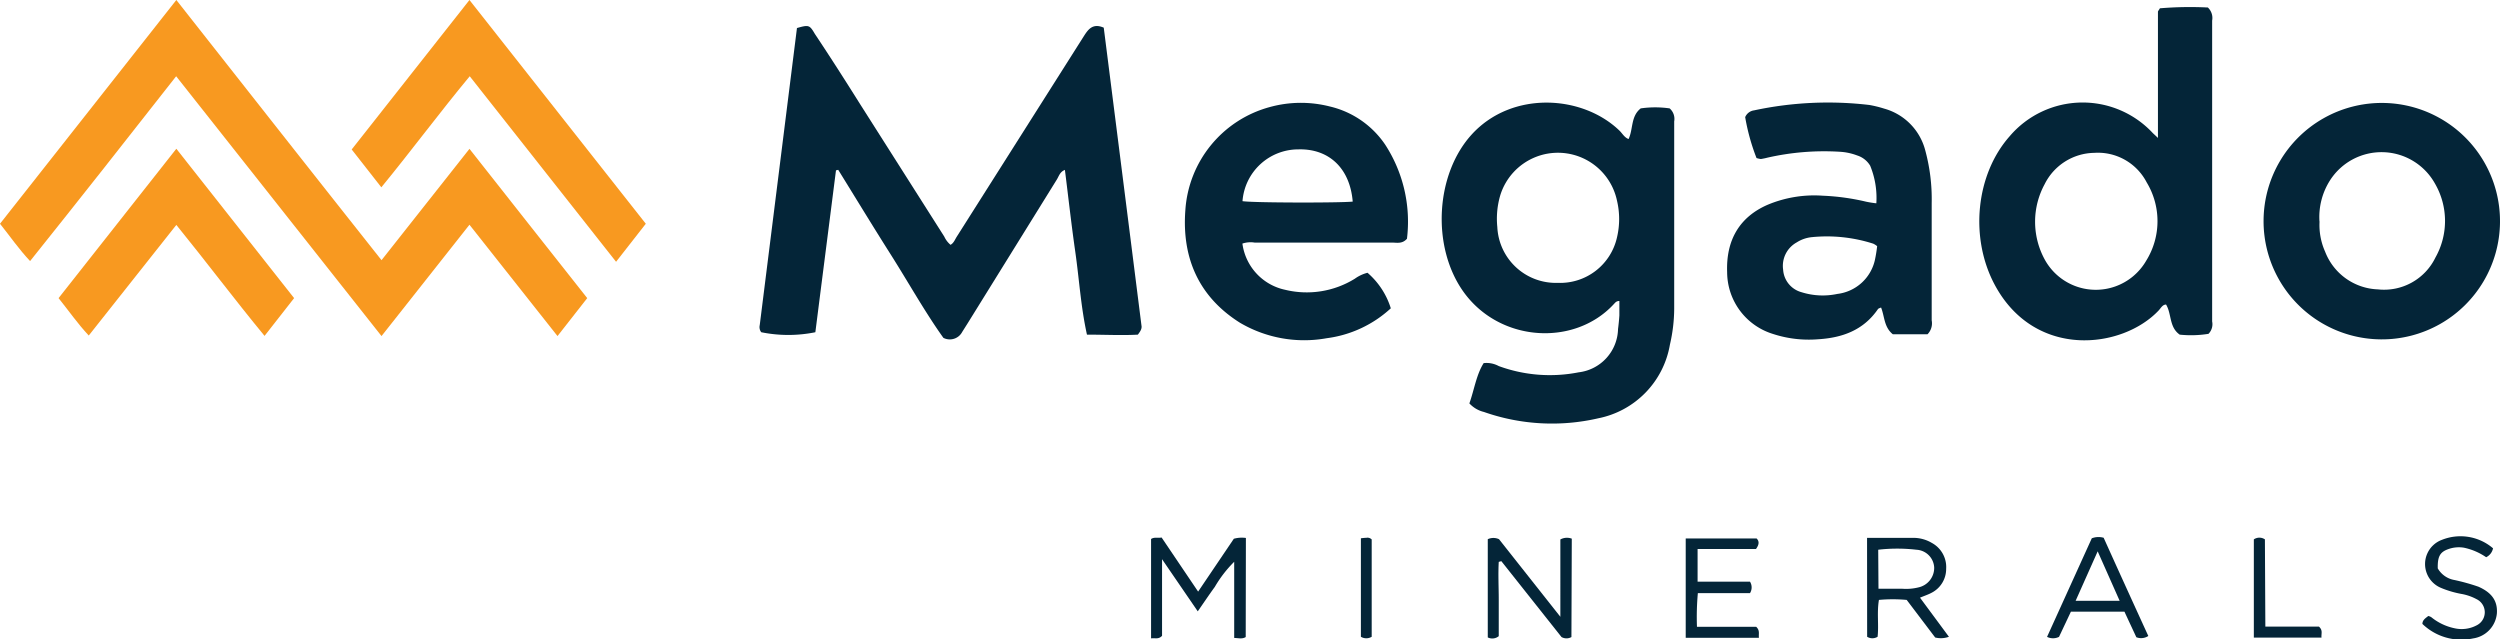
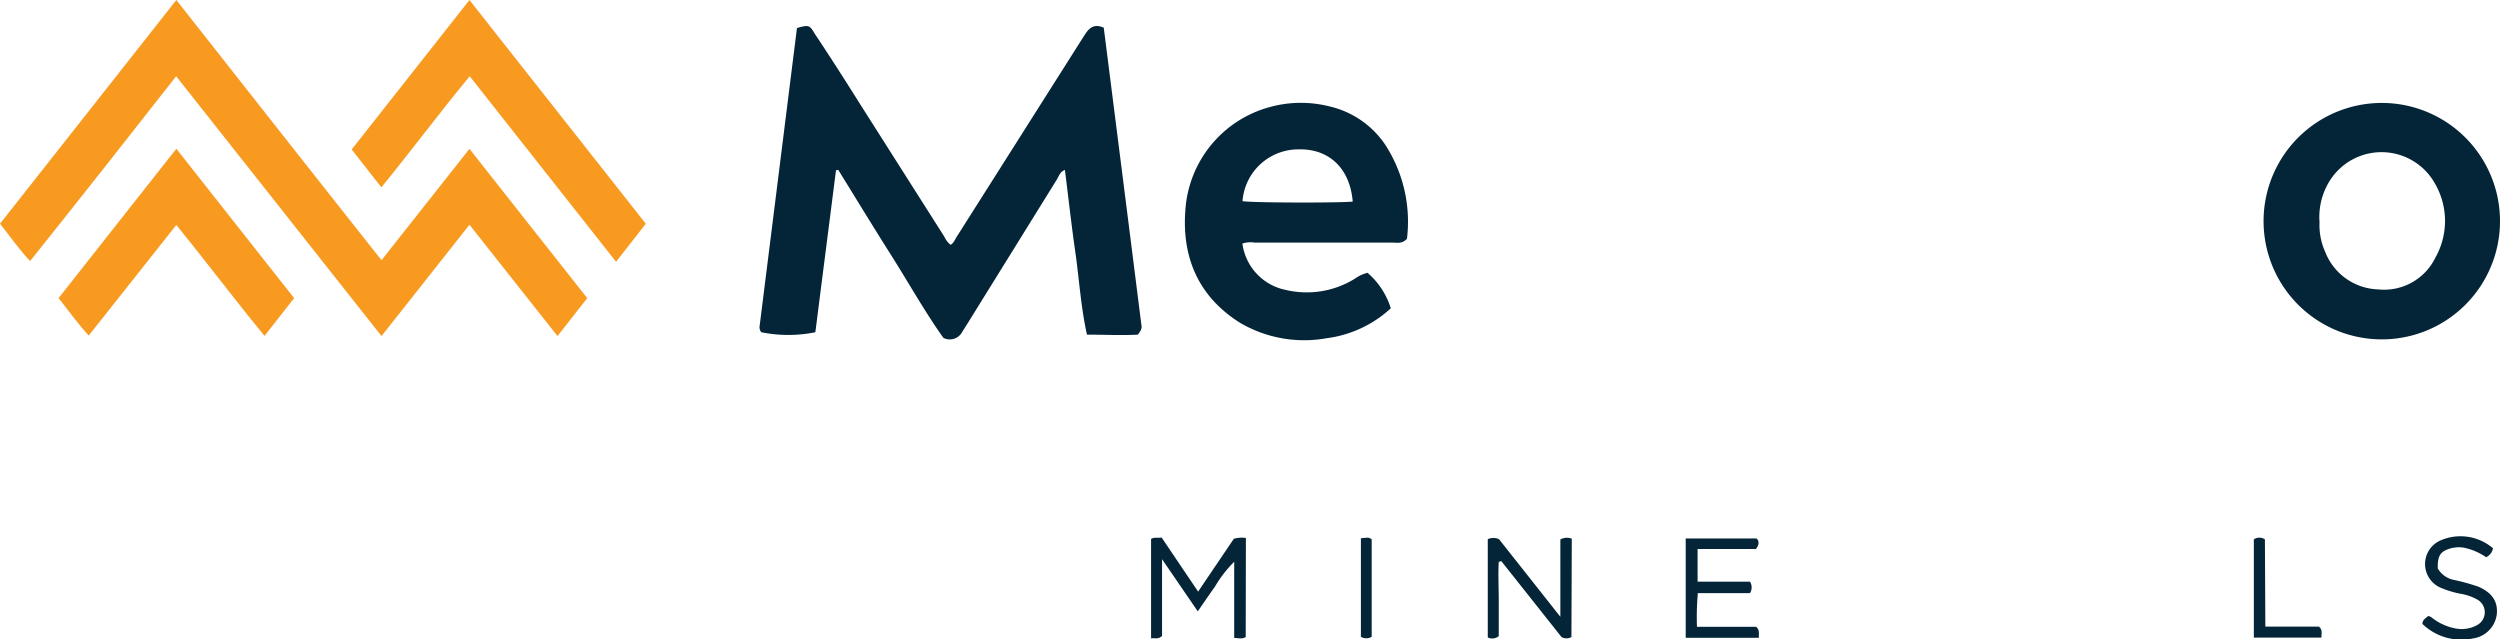
<svg xmlns="http://www.w3.org/2000/svg" id="Layer_1" data-name="Layer 1" viewBox="0 0 280 71.6">
  <path d="M93.63,19.08c-.77,6.07-1.55,12.14-2.31,18.13a15.22,15.22,0,0,1-6.06,0,.94.94,0,0,1-.17-.79q2.09-16.66,4.17-33.28c1.31-.37,1.41-.36,2,.65C93,6.4,94.66,9,96.33,11.66l9.43,14.84a2.62,2.62,0,0,0,.7.92c.37-.2.5-.61.71-.93L121.36,4.1c.49-.77,1-1.55,2.26-1,1.41,11.1,2.83,22.29,4.24,33.48,0,.3-.14.53-.42.9-1.79.1-3.68,0-5.7,0-.69-3.12-.87-6.23-1.31-9.29s-.77-6.08-1.16-9.16c-.56.21-.67.7-.9,1.07q-5,8.06-10,16.12l-.6.95a1.57,1.57,0,0,1-2.11.67c-2.08-2.91-3.91-6.2-5.92-9.37s-3.91-6.3-5.86-9.45Z" fill="#042538" />
-   <path d="M164.57,45.18c.55-1.54.77-3.19,1.6-4.51a2.85,2.85,0,0,1,1.69.33,16.64,16.64,0,0,0,8.95.7,5,5,0,0,0,4.41-4.85q.1-.76.15-1.53c0-.54,0-1.08,0-1.61-.36,0-.48.21-.64.37-4.41,4.76-12.8,4.27-16.85-1.44-3.58-5.06-3.11-13.18,1-17.63,4.51-4.88,12.38-4.38,16.52-.36.32.32.55.76,1,.92.53-1.11.23-2.54,1.36-3.43a11.36,11.36,0,0,1,3.24,0,1.56,1.56,0,0,1,.51,1.46c0,7,0,14,0,21a18.09,18.09,0,0,1-.48,4A10.15,10.15,0,0,1,179,46.85a23,23,0,0,1-12.8-.71A3.26,3.26,0,0,1,164.57,45.18Zm9.9-13.5a6.52,6.52,0,0,0,6.63-5.08,8.91,8.91,0,0,0,0-4.14,6.76,6.76,0,0,0-13.06-.62,9.26,9.26,0,0,0-.34,3.59A6.56,6.56,0,0,0,174.47,31.68Z" fill="#042538" />
  <path d="M19.75,0,31.23,14.58c3.79,4.82,7.6,9.63,11.5,14.56l9.85-12.47C57,22.3,61.39,27.83,65.77,33.39l-3.33,4.25L52.58,25.17,42.73,37.64l-23-29.1C17,12,14.27,15.48,11.56,18.93S6.14,25.76,3.37,29.24C2.1,27.89,1.13,26.47,0,25.06Z" fill="#f89920" />
-   <path d="M241.69,15.45c0-4.92,0-9.52,0-14.13,0-.08.09-.16.22-.39a40.31,40.31,0,0,1,5.37-.09,1.61,1.61,0,0,1,.48,1.47V36a1.53,1.53,0,0,1-.41,1.39,12.24,12.24,0,0,1-3.22.09c-1.2-.84-.89-2.31-1.53-3.37-.39,0-.58.39-.82.65-4.06,4.32-13.81,5.5-18.32-2.77-2.9-5.32-2.18-12.46,1.64-16.75a10.73,10.73,0,0,1,16-.35C241.21,15,241.35,15.12,241.69,15.45Zm-13.76,9.33A8.85,8.85,0,0,0,229,29.05a6.52,6.52,0,0,0,11.38.14,8.39,8.39,0,0,0,.05-8.76,6.15,6.15,0,0,0-5.88-3.31A6.31,6.31,0,0,0,229,20.63,8.82,8.82,0,0,0,227.93,24.78Z" fill="#042538" />
-   <path d="M215.88,37.44H212c-1-.8-.92-2-1.32-3-.12.06-.28.09-.35.18C208.7,37,206.31,37.84,203.6,38a12.87,12.87,0,0,1-5-.59,7.26,7.26,0,0,1-5.16-6.91c-.14-3.63,1.41-6.22,4.57-7.58a13.52,13.52,0,0,1,6.16-1,25.52,25.52,0,0,1,4.84.67,11.08,11.08,0,0,0,1.14.18,9.49,9.49,0,0,0-.69-4.21A2.61,2.61,0,0,0,208,17.41,6.48,6.48,0,0,0,206.1,17a28.6,28.6,0,0,0-8.2.67c-.22.06-.45.1-.68.14a2.48,2.48,0,0,1-.49-.11,23.46,23.46,0,0,1-1.27-4.58,1.26,1.26,0,0,1,1-.76,39.55,39.55,0,0,1,12.93-.6,12.77,12.77,0,0,1,1.62.4,6.56,6.56,0,0,1,4.61,4.65,20.87,20.87,0,0,1,.73,5.93c0,4.38,0,8.76,0,13.14A1.75,1.75,0,0,1,215.88,37.44Zm-5.64-9.87a2.13,2.13,0,0,0-.44-.28,17,17,0,0,0-6.87-.73,3.85,3.85,0,0,0-1.7.59,3,3,0,0,0-1.52,3.05,2.8,2.8,0,0,0,2.07,2.53,7.88,7.88,0,0,0,4,.19,4.91,4.91,0,0,0,4.2-3.76A15.54,15.54,0,0,0,210.24,27.57Z" fill="#042538" />
  <path d="M155.77,34.53a13.06,13.06,0,0,1-7.18,3.35,14.18,14.18,0,0,1-9.71-1.73c-4.64-2.92-6.52-7.29-6.12-12.61A12.83,12.83,0,0,1,142.18,12a13.1,13.1,0,0,1,6.78-.07,10.33,10.33,0,0,1,6.18,4.27,15.83,15.83,0,0,1,2.44,10.54c-.53.6-1.13.43-1.66.43h-15.4a2.89,2.89,0,0,0-1.37.11,6.11,6.11,0,0,0,4.8,5.18,10.23,10.23,0,0,0,7.8-1.25,4.21,4.21,0,0,1,1.41-.66A8.62,8.62,0,0,1,155.77,34.53Zm-4.27-12c-.32-3.68-2.65-5.89-6.07-5.8a6.27,6.27,0,0,0-6.27,5.8C140.35,22.72,150,22.73,151.5,22.58Z" fill="#042538" />
  <path d="M280,24.88a13.24,13.24,0,1,1-26.48-.22,13.24,13.24,0,1,1,26.48.22Zm-20.21-.07a7.3,7.3,0,0,0,.62,3.37,6.59,6.59,0,0,0,5.91,4.23,6.39,6.39,0,0,0,6.45-3.57,8.34,8.34,0,0,0-.06-8.29A6.85,6.85,0,0,0,261,20.14,7.65,7.65,0,0,0,259.78,24.81Z" fill="#042538" />
  <path d="M72.33,25.06,69,29.32C63.54,22.41,58.14,15.55,52.61,8.54c-3.4,4.1-6.53,8.33-9.9,12.44l-3.32-4.24L52.58,0Z" fill="#f89920" />
  <path d="M19.75,16.66,32.94,33.39l-3.31,4.23c-3.38-4.1-6.51-8.28-9.88-12.43L9.94,37.58c-1.26-1.35-2.23-2.76-3.38-4.19Z" fill="#f89920" />
  <path d="M139.52,71.35c-.42.25-.78.11-1.29.1V62.92a13.58,13.58,0,0,0-2.17,2.81c-.62.85-1.21,1.73-1.91,2.74l-4-5.84v8.58c-.4.43-.78.22-1.23.29V60.37c.37-.25.74-.08,1.18-.17l4.09,6.06,4-5.92a3.38,3.38,0,0,1,1.35-.09Z" fill="#042538" />
  <path d="M176,71.35a1.13,1.13,0,0,1-1.11,0l-6.74-8.5-.29.08c-.08,1.4,0,2.82,0,4.23s0,2.78,0,4.09a1.13,1.13,0,0,1-1.23.14v-11a1.5,1.5,0,0,1,1.26,0l6.87,8.69V60.42a1.53,1.53,0,0,1,1.28-.09Z" fill="#042538" />
-   <path d="M209.11,60.24c1.83,0,3.55,0,5.26,0a4.05,4.05,0,0,1,2,.57,3.07,3.07,0,0,1,1.6,2.89,3,3,0,0,1-1.67,2.71c-.36.19-.76.32-1.26.53l3.24,4.38a2.65,2.65,0,0,1-1.54.08l-3.19-4.21a17,17,0,0,0-3.11,0c-.24,1.41,0,2.8-.15,4.13a1.12,1.12,0,0,1-1.17,0Zm1.28,5.7c.93,0,1.8,0,2.67,0a5.75,5.75,0,0,0,1.8-.15,2.24,2.24,0,0,0,1.77-2.22,2.1,2.1,0,0,0-2-2,18.48,18.48,0,0,0-4.27,0Z" fill="#042538" />
  <path d="M197,71.43H188.8V60.31h7.94c.34.34.26.72-.07,1.18h-6.54v3.66H196a1.21,1.21,0,0,1,0,1.28h-5.84a29.57,29.57,0,0,0-.1,3.77h6.63C197.14,70.62,196.94,71,197,71.43Z" fill="#042538" />
-   <path d="M234.28,60.29a2.08,2.08,0,0,1,1.33-.06c1.64,3.64,3.32,7.33,5,11a1.46,1.46,0,0,1-1.34.14c-.43-.93-.88-1.88-1.33-2.86h-6l-1.33,2.82a1.51,1.51,0,0,1-1.34,0Zm.66,1.46-2.47,5.54h4.93Z" fill="#042538" />
  <path d="M279.22,61.41a1.42,1.42,0,0,1-.77,1,6.89,6.89,0,0,0-2.5-1.07,3.49,3.49,0,0,0-1.79.18c-.9.33-1.16.85-1.13,2.14a2.68,2.68,0,0,0,1.86,1.3,22.82,22.82,0,0,1,2.69.75c1.5.66,2.17,1.6,2.07,3A3.12,3.12,0,0,1,277,71.5a6.28,6.28,0,0,1-5.69-1.62c0-.43.34-.64.66-.89a1.11,1.11,0,0,1,.34.14,6.11,6.11,0,0,0,2.62,1.24,3.58,3.58,0,0,0,2.45-.33,1.63,1.63,0,0,0,0-2.93,5.63,5.63,0,0,0-1.7-.59,11,11,0,0,1-2.27-.67,2.89,2.89,0,0,1,.09-5.39A5.6,5.6,0,0,1,279.22,61.41Z" fill="#042538" />
  <path d="M253.72,70.18h6c.47.42.24.79.29,1.23h-7.58v-11a1.1,1.1,0,0,1,1.24,0Z" fill="#042538" />
  <path d="M152.42,60.29a6.19,6.19,0,0,1,.63-.06.65.65,0,0,1,.58.19v10.9a1.18,1.18,0,0,1-1.21,0Z" fill="#042538" />
</svg>